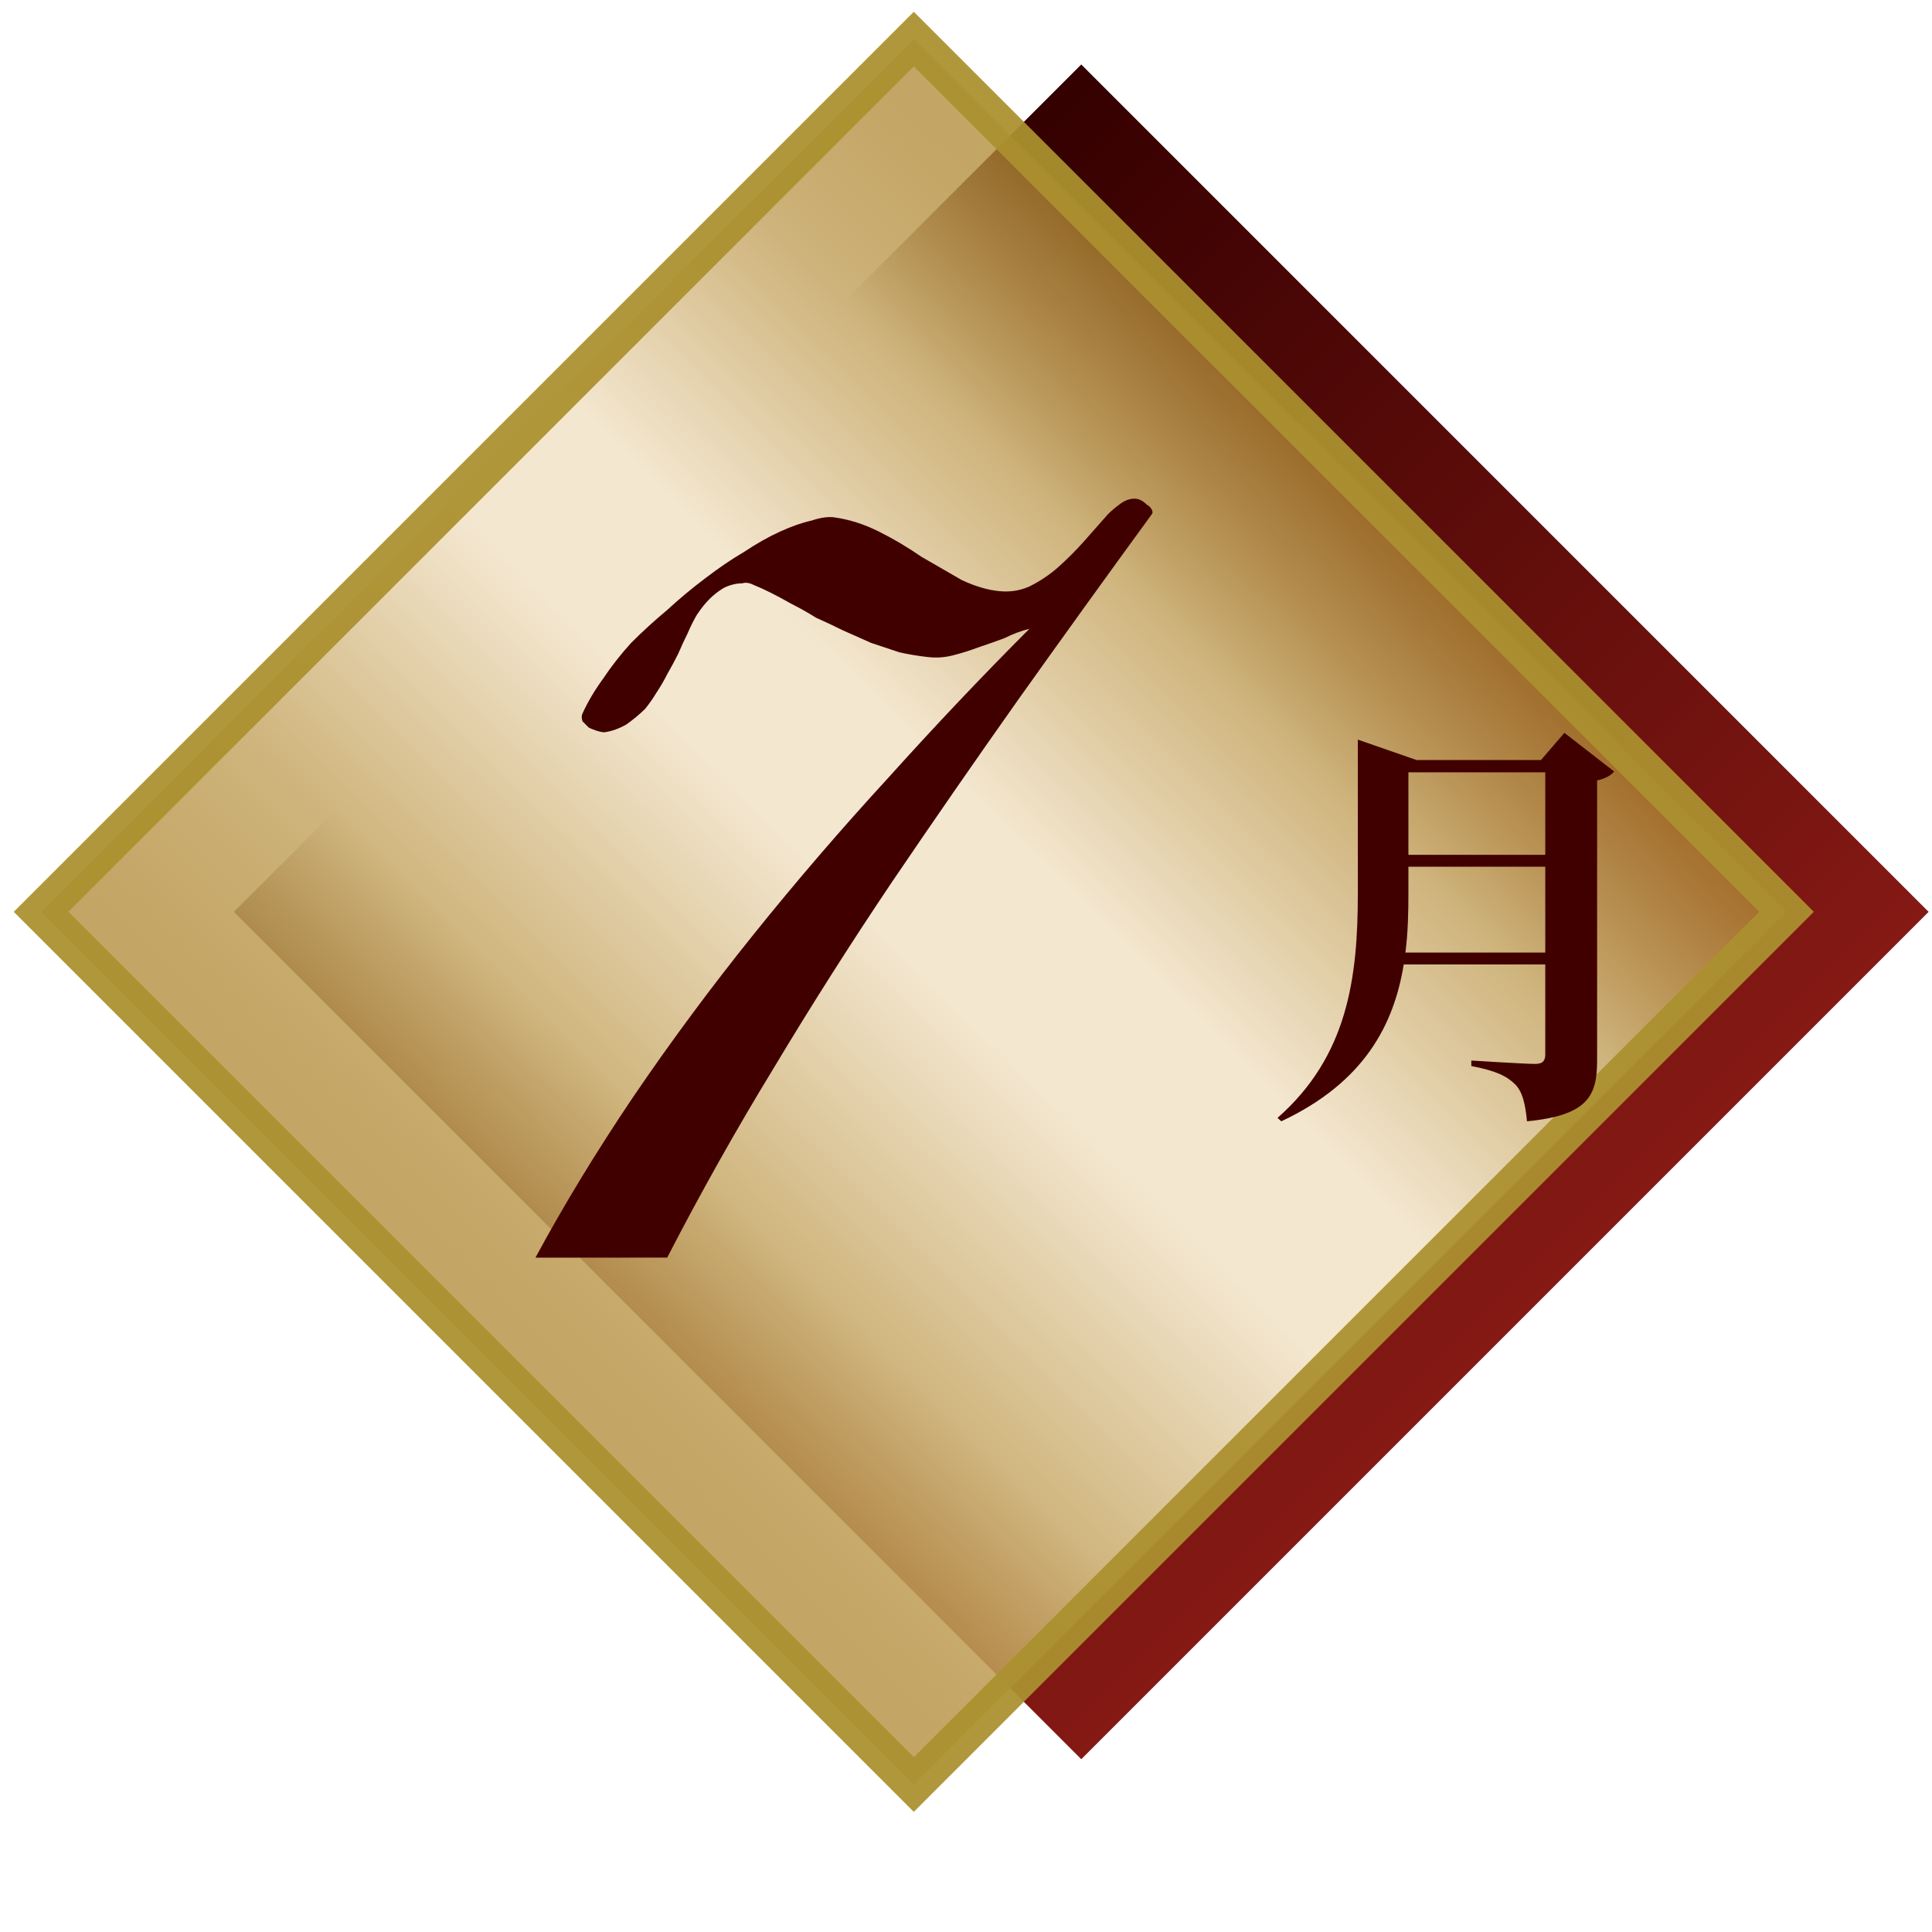
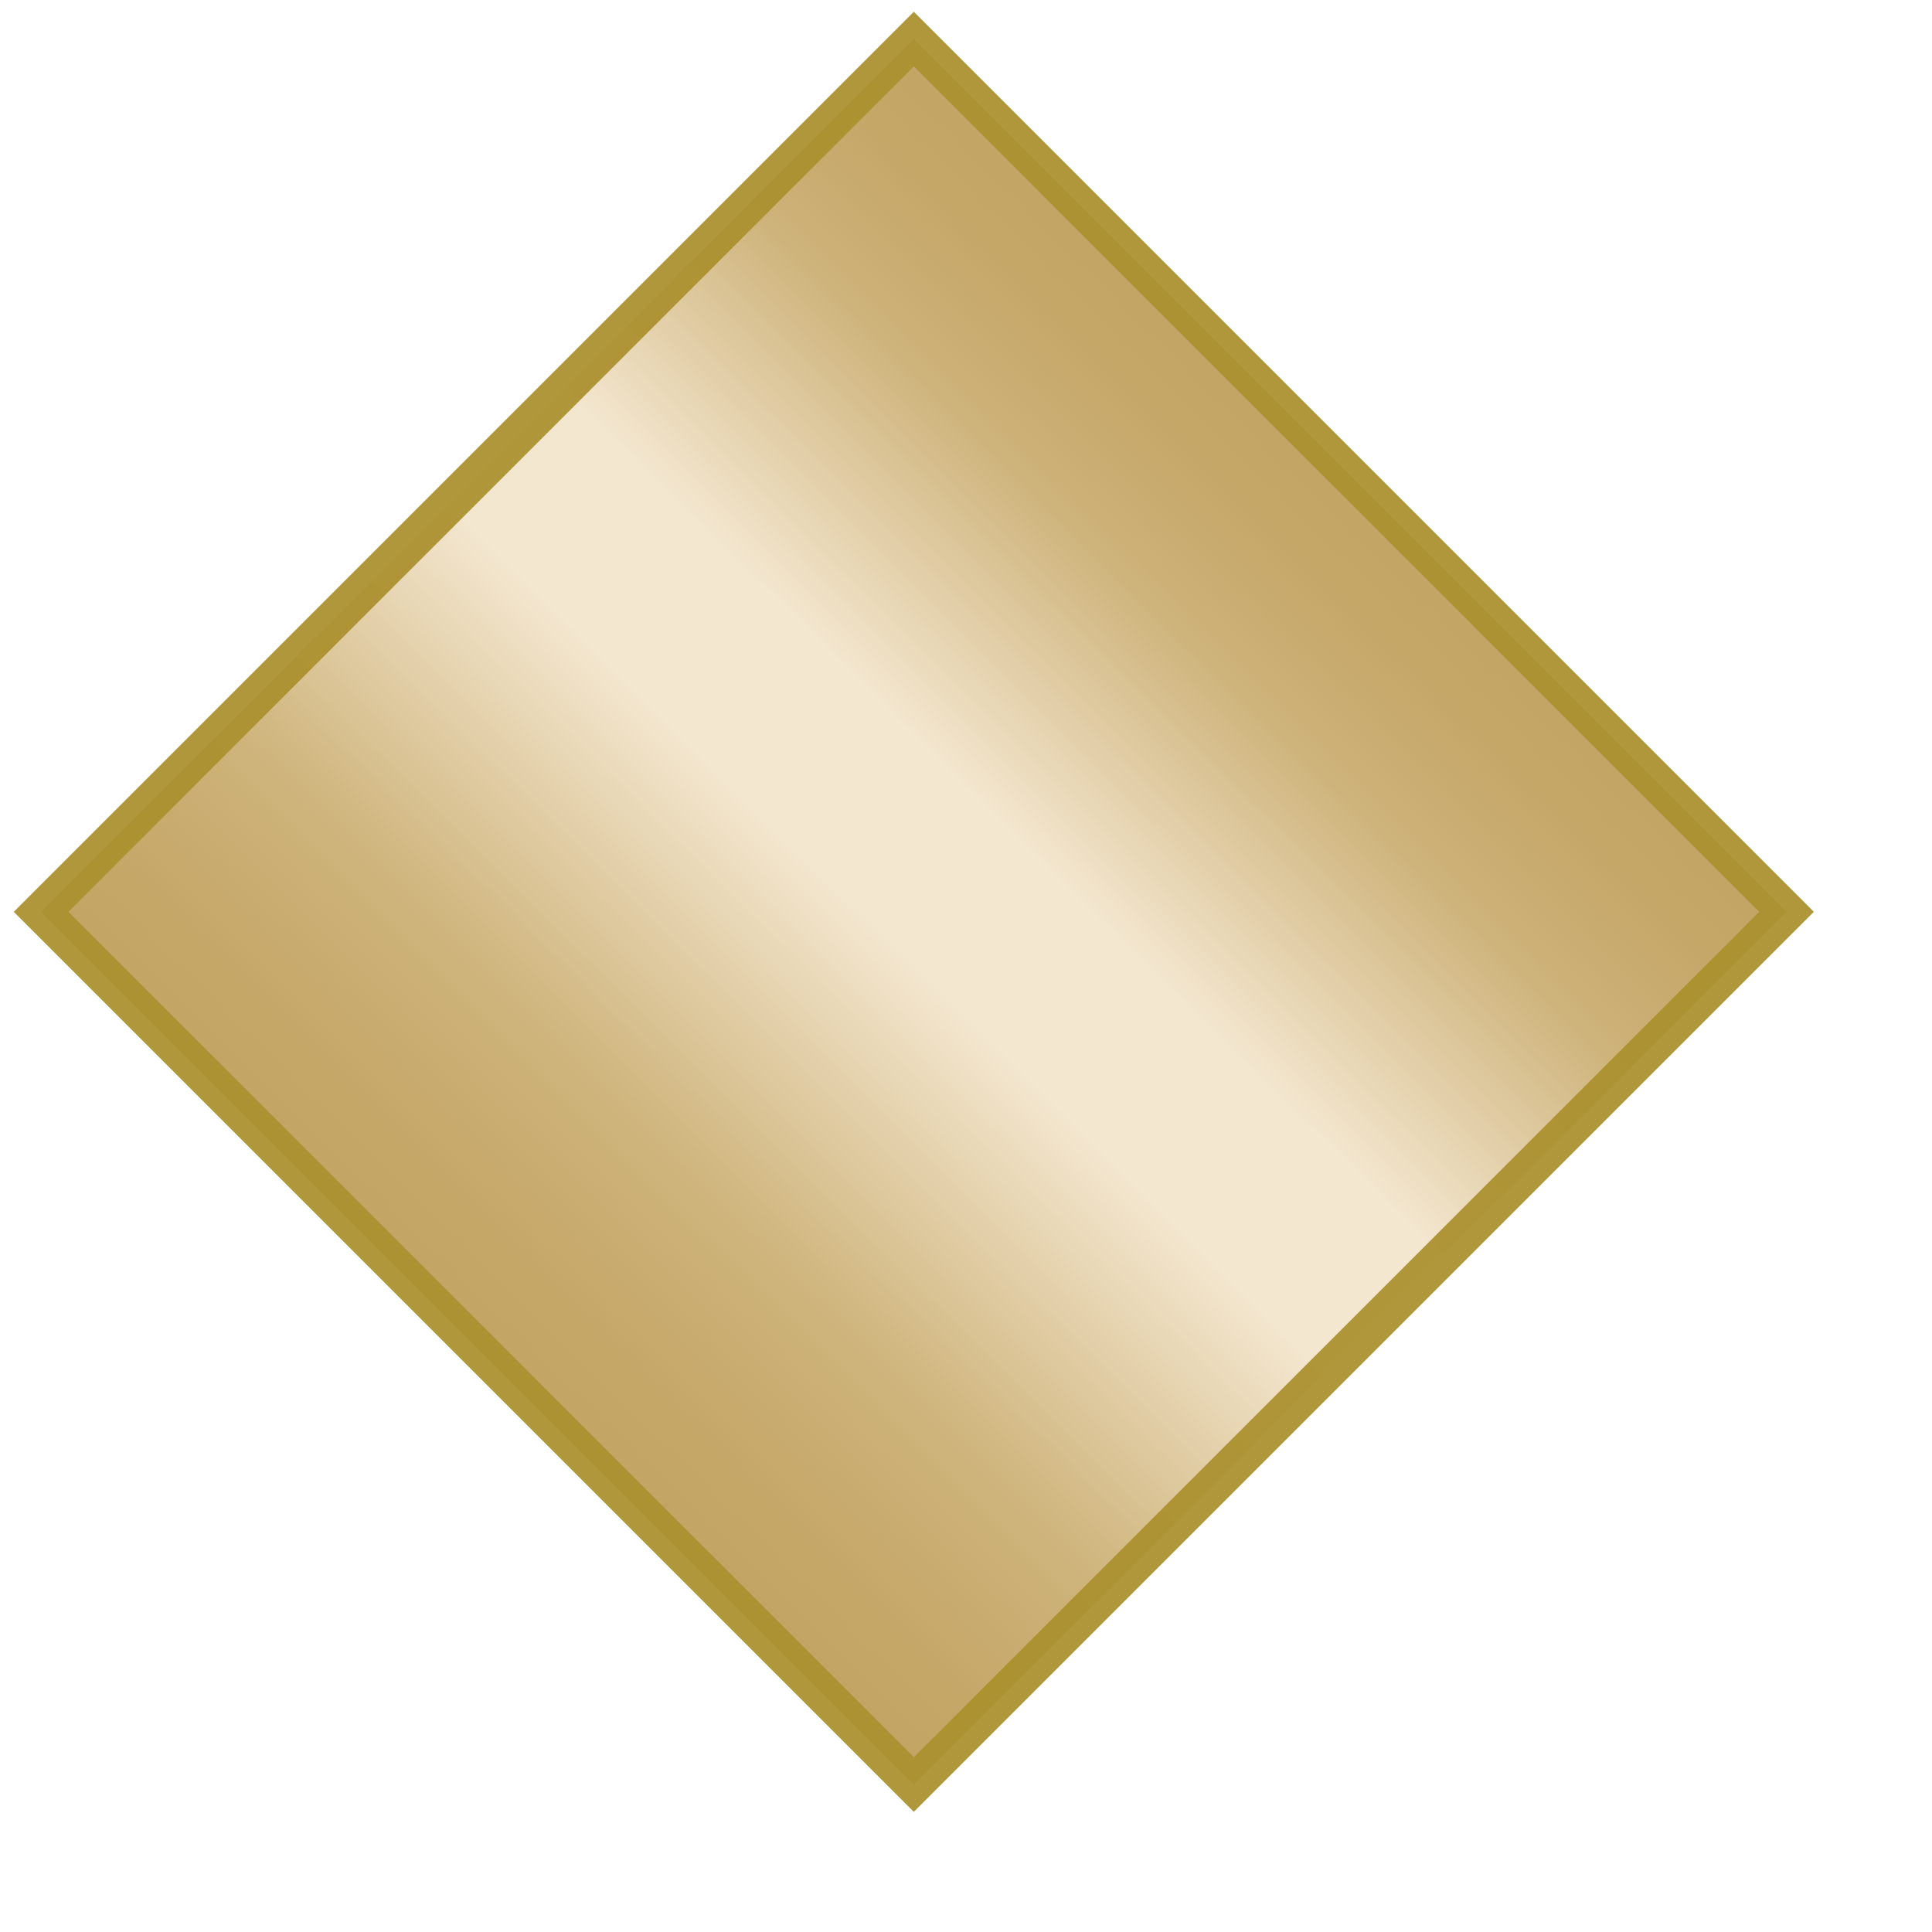
<svg xmlns="http://www.w3.org/2000/svg" xmlns:xlink="http://www.w3.org/1999/xlink" viewBox="0 0 100 100">
  <defs>
    <linearGradient id="a">
      <stop offset="0" stop-color="#340000" />
      <stop offset="1" stop-color="#851914" />
    </linearGradient>
    <linearGradient id="b">
      <stop offset="0" stop-color="#ae8630" stop-opacity=".748" />
      <stop offset=".188" stop-color="#ceb37b" />
      <stop offset=".399" stop-color="#f4e7d0" />
      <stop offset=".524" stop-color="#f4e7d0" />
      <stop offset=".763" stop-color="#d0b67f" />
      <stop offset="1" stop-color="#ae8630" stop-opacity=".751" />
    </linearGradient>
    <linearGradient id="c" x1="224.68" x2="260.57" y1="172.93" y2="172.93" gradientTransform="translate(-155.05 -113.78) scale(1.728)" gradientUnits="userSpaceOnUse" xlink:href="#a" />
    <linearGradient id="d" x1="260.23" x2="260.6" y1="157.76" y2="223.83" gradientTransform="translate(2.47 4.494) scale(.98)" gradientUnits="userSpaceOnUse" xlink:href="#b" />
  </defs>
  <g paint-order="markers stroke fill">
-     <path fill="url(#c)" d="M233.27 154.11h62.036v62.036H233.27z" transform="matrix(.707 .707 -.707 .707 0 -270.54)" />
    <path fill="url(#d)" stroke="#ab902f" stroke-opacity=".941" stroke-width="2" d="M226.21 159.31h63.893v63.893H226.21z" transform="matrix(.707 .707 -.707 .707 0 -270.54)" />
  </g>
  <g style="line-height:1;-inkscape-font-specification:'Meiryo UI'">
-     <path fill="#410000" d="M72.745 49.304c.132-1.034.154-2.068.154-3.08V44.86h7.084v4.444zm7.238-9.328v4.268h-7.084v-4.268zm.99-2.046l-1.21 1.408h-6.446l-3.036-1.056v7.964c0 4.378-.528 8.426-4.158 11.616l.198.176c4.312-2.024 5.83-5.016 6.336-8.118h7.326v4.642c0 .33-.11.506-.528.506-.55 0-3.3-.176-3.3-.176v.286c1.276.242 1.848.528 2.266.946.396.396.528 1.034.616 1.914 3.19-.308 3.63-1.342 3.63-3.168V40.394c.44-.09.748-.286.88-.462z" aria-label="月" font-family="Noto Serif CJK JP" font-size="22" font-weight="700" letter-spacing="0" style="-inkscape-font-specification:'Noto Serif CJK JP Bold'" word-spacing="0" />
-   </g>
+     </g>
  <g style="line-height:1;-inkscape-font-specification:'Meiryo UI'">
-     <path fill="#410000" d="M27.715 65.095q2.191-4.059 5.032-8.279 2.923-4.302 6.251-8.442 3.327-4.14 6.98-8.117 3.653-4.059 7.305-7.711-.649.162-1.298.487-.65.243-1.38.487-.65.243-1.299.406-.649.162-1.299.08-.73-.08-1.461-.244l-1.461-.487-1.461-.649q-.649-.325-1.38-.649-.649-.406-1.298-.731-.569-.325-1.056-.568-.487-.244-.892-.406-.325-.162-.569-.08-.487 0-.974.243-.406.244-.73.569-.325.324-.65.811-.243.406-.487.974-.243.487-.487 1.056-.243.487-.568 1.055-.243.487-.568.974-.244.406-.568.811-.406.406-.974.812-.568.325-1.137.406-.162 0-.405-.08-.244-.08-.406-.162l-.325-.325q-.08-.244 0-.406.406-.893 1.055-1.786.65-.974 1.461-1.867.893-.893 1.867-1.704.974-.893 1.948-1.624 1.055-.811 2.029-1.38.975-.649 1.867-1.055.893-.406 1.624-.568.73-.243 1.217-.162 1.137.162 2.273.73 1.137.568 2.192 1.299 1.136.649 2.11 1.218 1.055.487 1.948.568.812.08 1.542-.244.812-.406 1.462-.974.73-.649 1.379-1.38.65-.73 1.218-1.38.243-.243.568-.487.406-.324.812-.324.162 0 .325.08.162.08.324.243.163.08.244.244.08.162 0 .243-3.491 4.789-6.9 9.578-3.328 4.708-6.575 9.497-3.165 4.708-6.087 9.578-2.922 4.789-5.52 9.822z" aria-label="7" font-family="ALS Script" font-size="83.118" letter-spacing="0" style="-inkscape-font-specification:'ALS Script'" word-spacing="0" />
-   </g>
+     </g>
</svg>